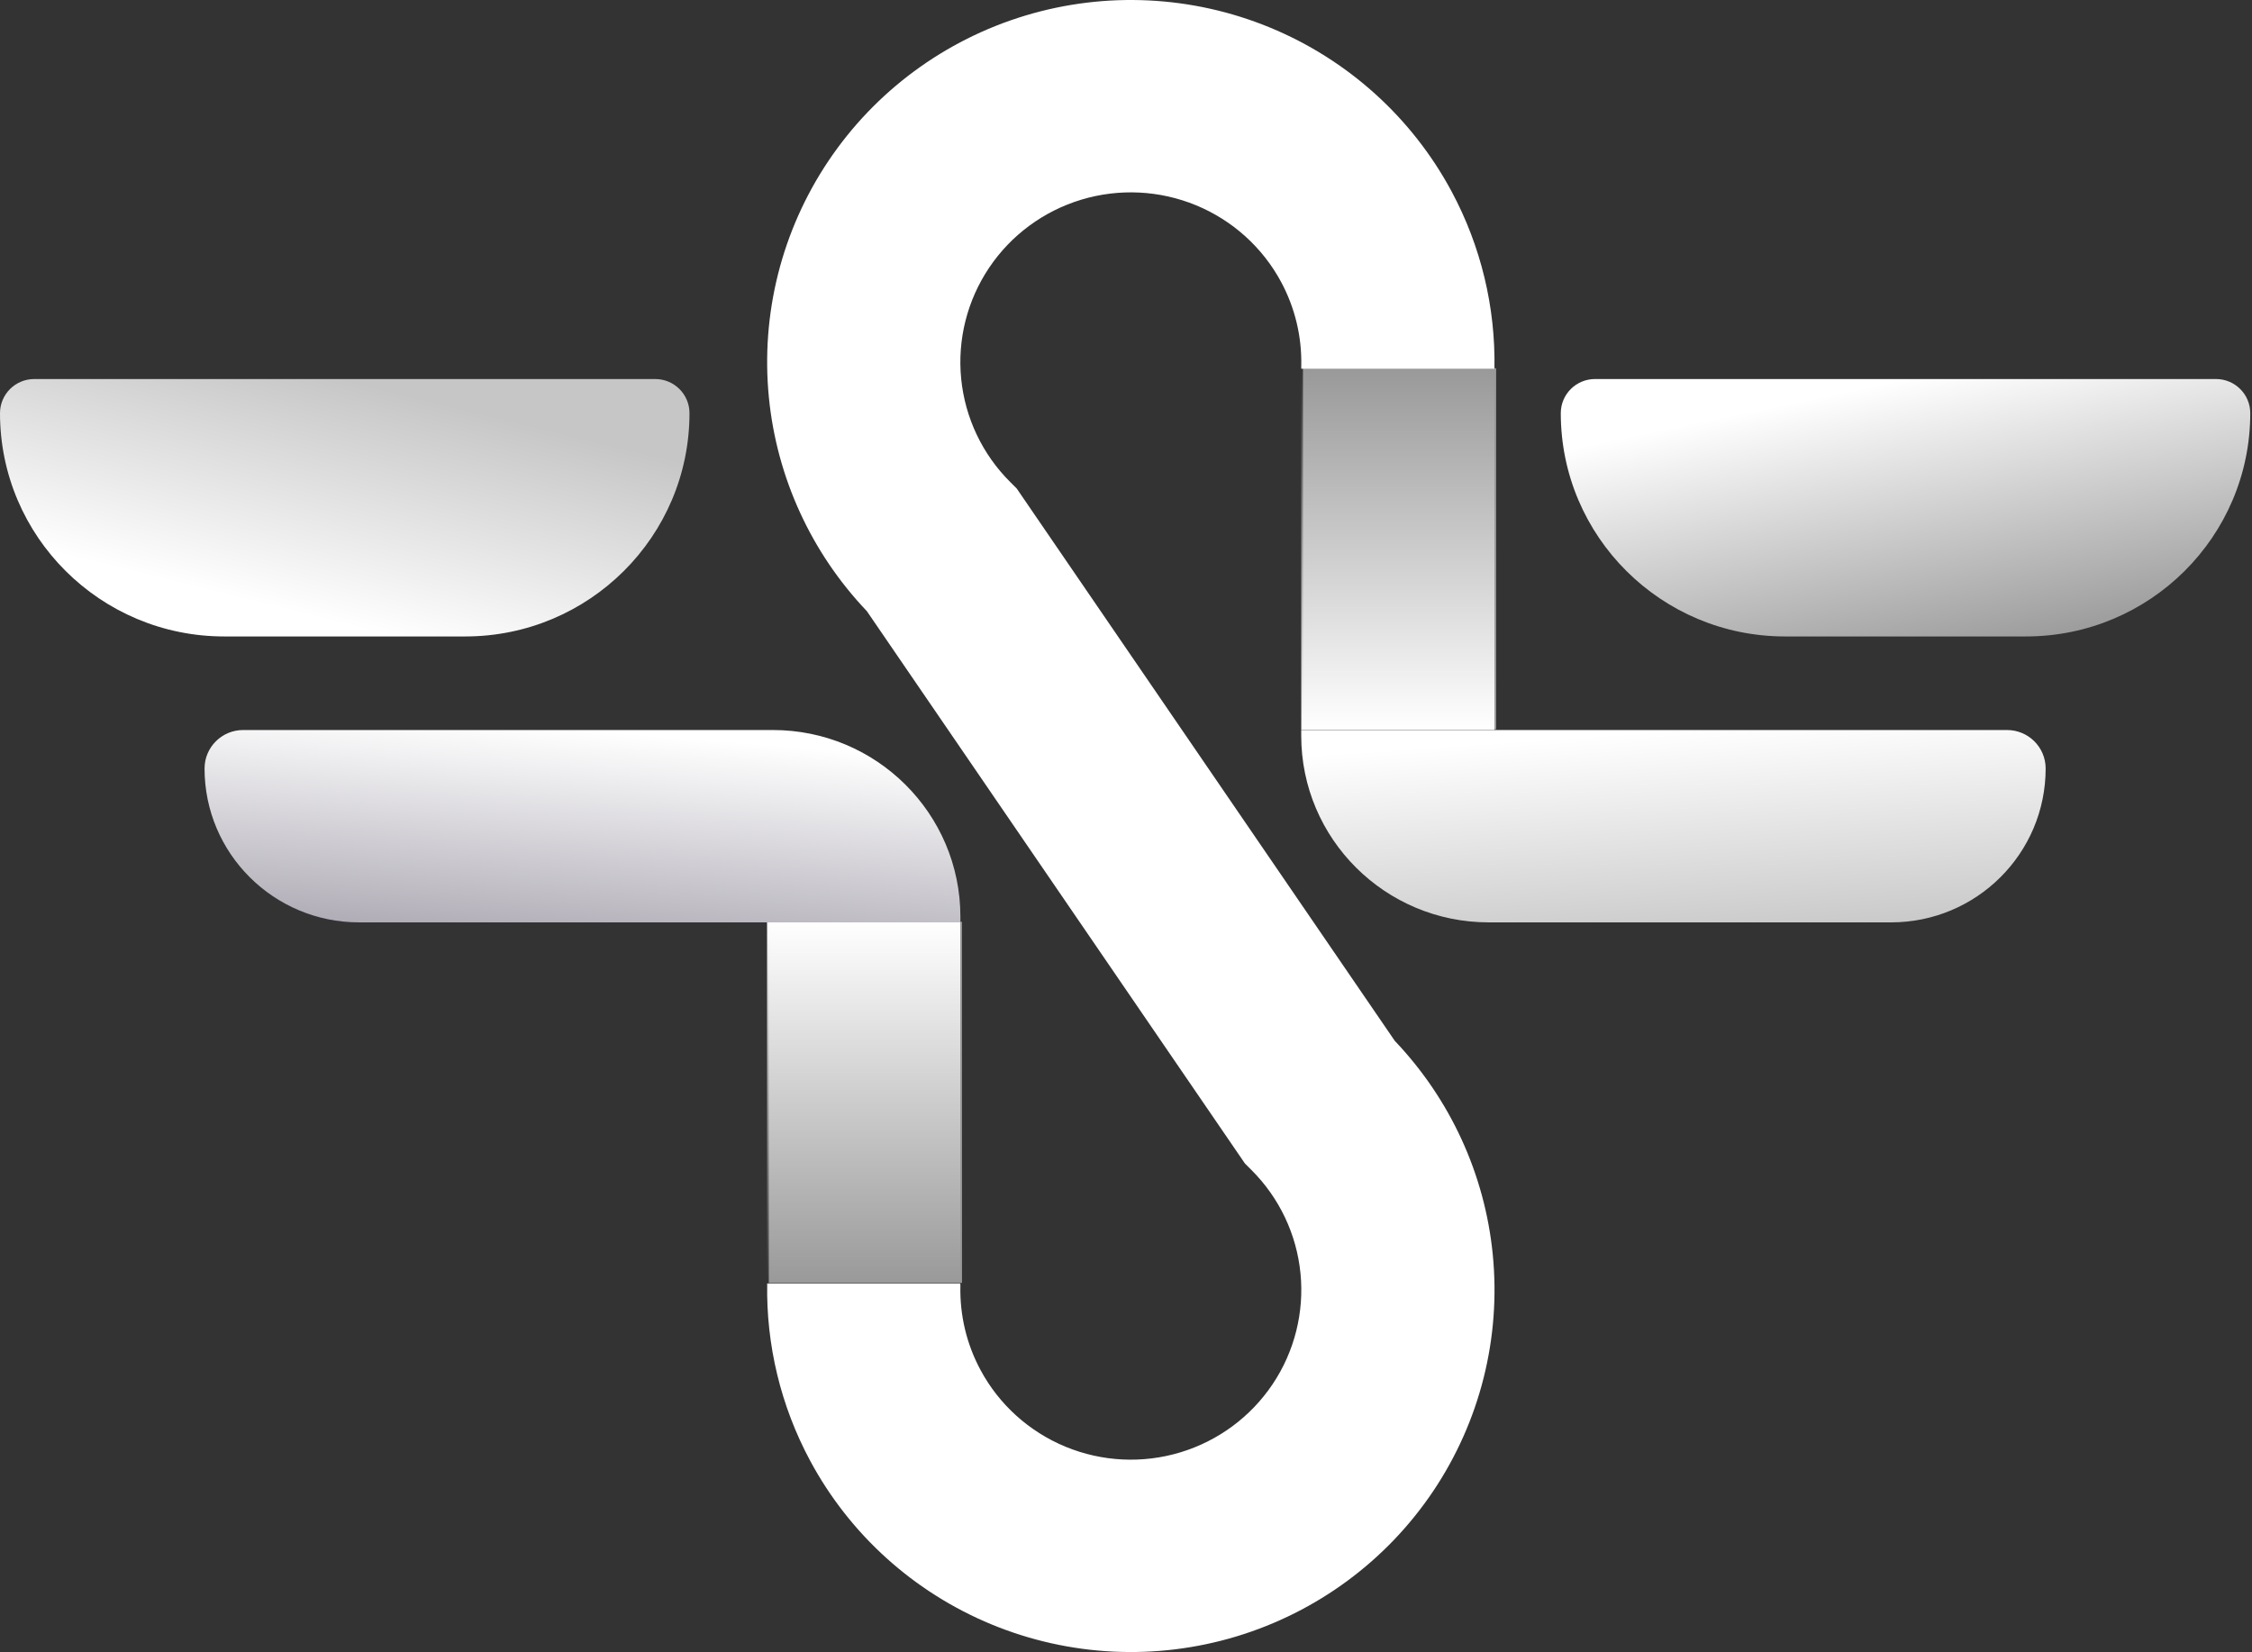
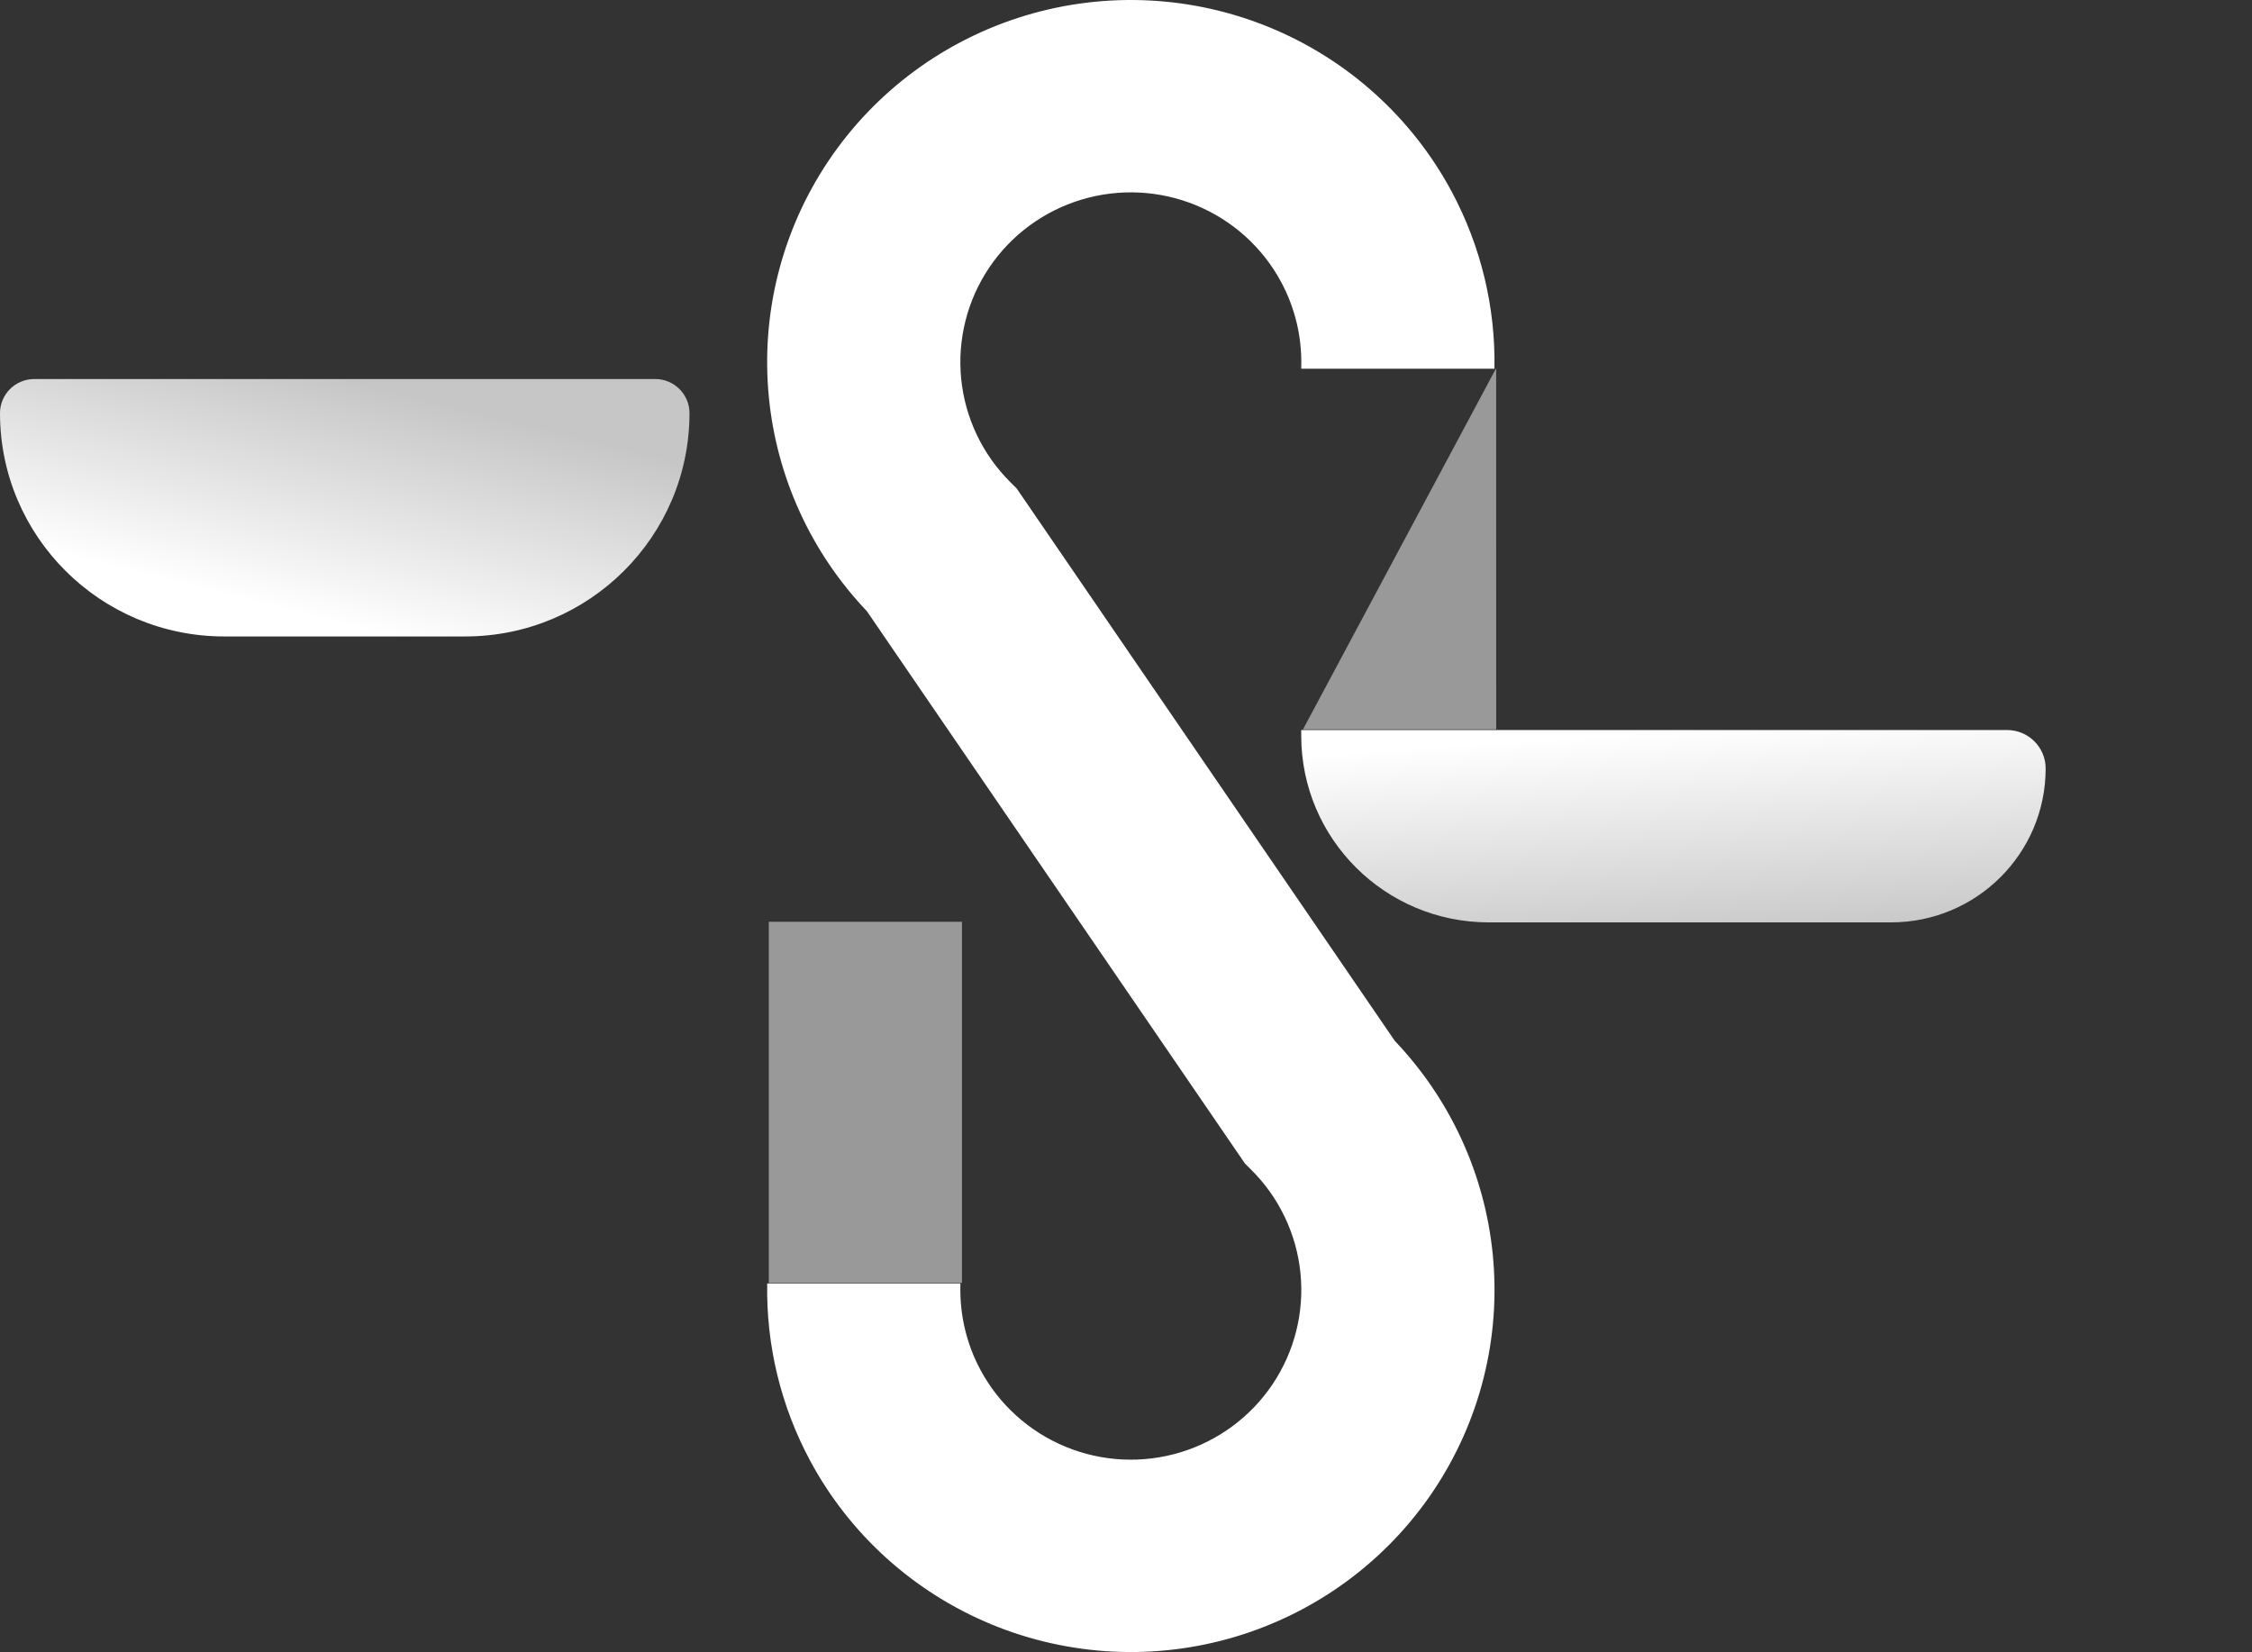
<svg xmlns="http://www.w3.org/2000/svg" width="473" height="347" viewBox="0 0 473 347" fill="none">
  <rect x="0" y="0" width="473" height="347" fill="#333333" stroke="none" />
  <path d="M161.473 269.471V193.613H202.054V269.471H161.473Z" fill="white" fill-opacity="0.5" />
-   <path d="M314.245 77.34L314.257 153.197H273.676L273.667 77.34L314.245 77.34Z" fill="white" fill-opacity="0.5" />
-   <path d="M161.109 269.58V193.723H201.69V269.58H161.109Z" fill="url(#paint0_linear_6221_58)" />
-   <path d="M313.881 77.449L313.893 153.307H273.312L273.303 77.45L313.881 77.449Z" fill="url(#paint1_linear_6221_58)" />
-   <path d="M161.137 193.74H75.428C57.498 193.74 42.963 179.268 42.963 161.417C42.963 156.954 46.597 153.336 51.08 153.336H162.33C184.083 153.336 201.717 170.893 201.717 192.552V193.74H161.137Z" fill="url(#paint2_linear_6221_58)" />
+   <path d="M314.245 77.34L314.257 153.197H273.676L314.245 77.34Z" fill="white" fill-opacity="0.5" />
  <path d="M273.303 153.336H421.543C426.024 153.336 429.659 156.954 429.659 161.417C429.659 179.268 415.124 193.74 397.193 193.74H312.69C290.94 193.74 273.306 176.186 273.303 154.53V153.336Z" fill="url(#paint3_linear_6221_58)" />
  <path d="M161.14 269.58C160.908 282.473 163.972 295.294 170.148 306.796C178.478 322.315 191.955 334.475 208.282 341.208C224.609 347.945 242.777 348.833 259.687 343.724C276.6 338.615 291.21 327.828 301.028 313.197C310.845 298.566 315.267 281.001 313.532 263.489C311.868 246.657 304.617 230.878 292.957 218.629L213.543 102.604L212.197 101.263C206.337 95.431 202.693 87.757 201.881 79.549C201.069 71.341 203.14 63.106 207.743 56.248C212.344 49.39 219.194 44.333 227.122 41.939C235.047 39.545 243.563 39.962 251.218 43.118C258.87 46.274 265.188 51.975 269.092 59.249C272.005 64.676 273.444 70.729 273.313 76.814L273.307 77.029V77.45L313.888 77.44C314.124 64.54 311.061 51.712 304.881 40.203C296.55 24.685 283.073 12.523 266.747 5.789C250.42 -0.944 232.252 -1.833 215.34 3.275C198.429 8.383 183.82 19.171 174.001 33.801C164.183 48.431 159.764 65.999 161.496 83.509C163.161 100.342 170.412 116.122 182.071 128.371L261.488 244.396L262.834 245.736C268.691 251.569 272.337 259.242 273.148 267.45C273.959 275.658 271.889 283.891 267.288 290.75C262.684 297.609 255.837 302.664 247.91 305.061C239.98 307.457 231.465 307.038 223.813 303.882C216.158 300.723 209.84 295.024 205.937 287.749C203.023 282.323 201.586 276.272 201.716 270.184L201.721 269.972L201.692 269.58H161.14Z" fill="white" />
  <path d="M0 86.779C0 82.822 3.222 79.613 7.197 79.613H137.619C141.594 79.613 144.817 82.822 144.817 86.779C144.817 112.684 123.725 133.683 97.707 133.683H47.109C21.092 133.683 0 112.684 0 86.779Z" fill="url(#paint4_linear_6221_58)" />
-   <path d="M327.819 86.779C327.819 82.822 331.041 79.613 335.016 79.613H465.437C469.413 79.613 472.634 82.822 472.634 86.779C472.634 112.684 451.545 133.683 425.526 133.683H374.927C348.908 133.683 327.819 112.684 327.819 86.779Z" fill="url(#paint5_linear_6221_58)" />
  <defs>
    <linearGradient id="paint0_linear_6221_58" x1="181.399" y1="193.723" x2="181.399" y2="269.58" gradientUnits="userSpaceOnUse">
      <stop stop-color="white" />
      <stop offset="1" stop-color="white" stop-opacity="0" />
    </linearGradient>
    <linearGradient id="paint1_linear_6221_58" x1="293.602" y1="77.449" x2="293.602" y2="153.307" gradientUnits="userSpaceOnUse">
      <stop stop-color="white" stop-opacity="0" />
      <stop offset="1" stop-color="white" />
    </linearGradient>
    <linearGradient id="paint2_linear_6221_58" x1="122.34" y1="153.336" x2="118.516" y2="202.427" gradientUnits="userSpaceOnUse">
      <stop stop-color="white" />
      <stop offset="1" stop-color="#A7A3AE" />
    </linearGradient>
    <linearGradient id="paint3_linear_6221_58" x1="351.482" y1="153.336" x2="355.542" y2="212.488" gradientUnits="userSpaceOnUse">
      <stop stop-color="white" />
      <stop offset="1" stop-color="#B6B6B6" />
    </linearGradient>
    <linearGradient id="paint4_linear_6221_58" x1="72.408" y1="79.613" x2="60.436" y2="128.287" gradientUnits="userSpaceOnUse">
      <stop stop-color="#C6C6C6" />
      <stop offset="1" stop-color="white" />
    </linearGradient>
    <linearGradient id="paint5_linear_6221_58" x1="400.225" y1="79.613" x2="412.615" y2="139.458" gradientUnits="userSpaceOnUse">
      <stop stop-color="white" />
      <stop offset="1" stop-color="#999999" />
    </linearGradient>
  </defs>
</svg>